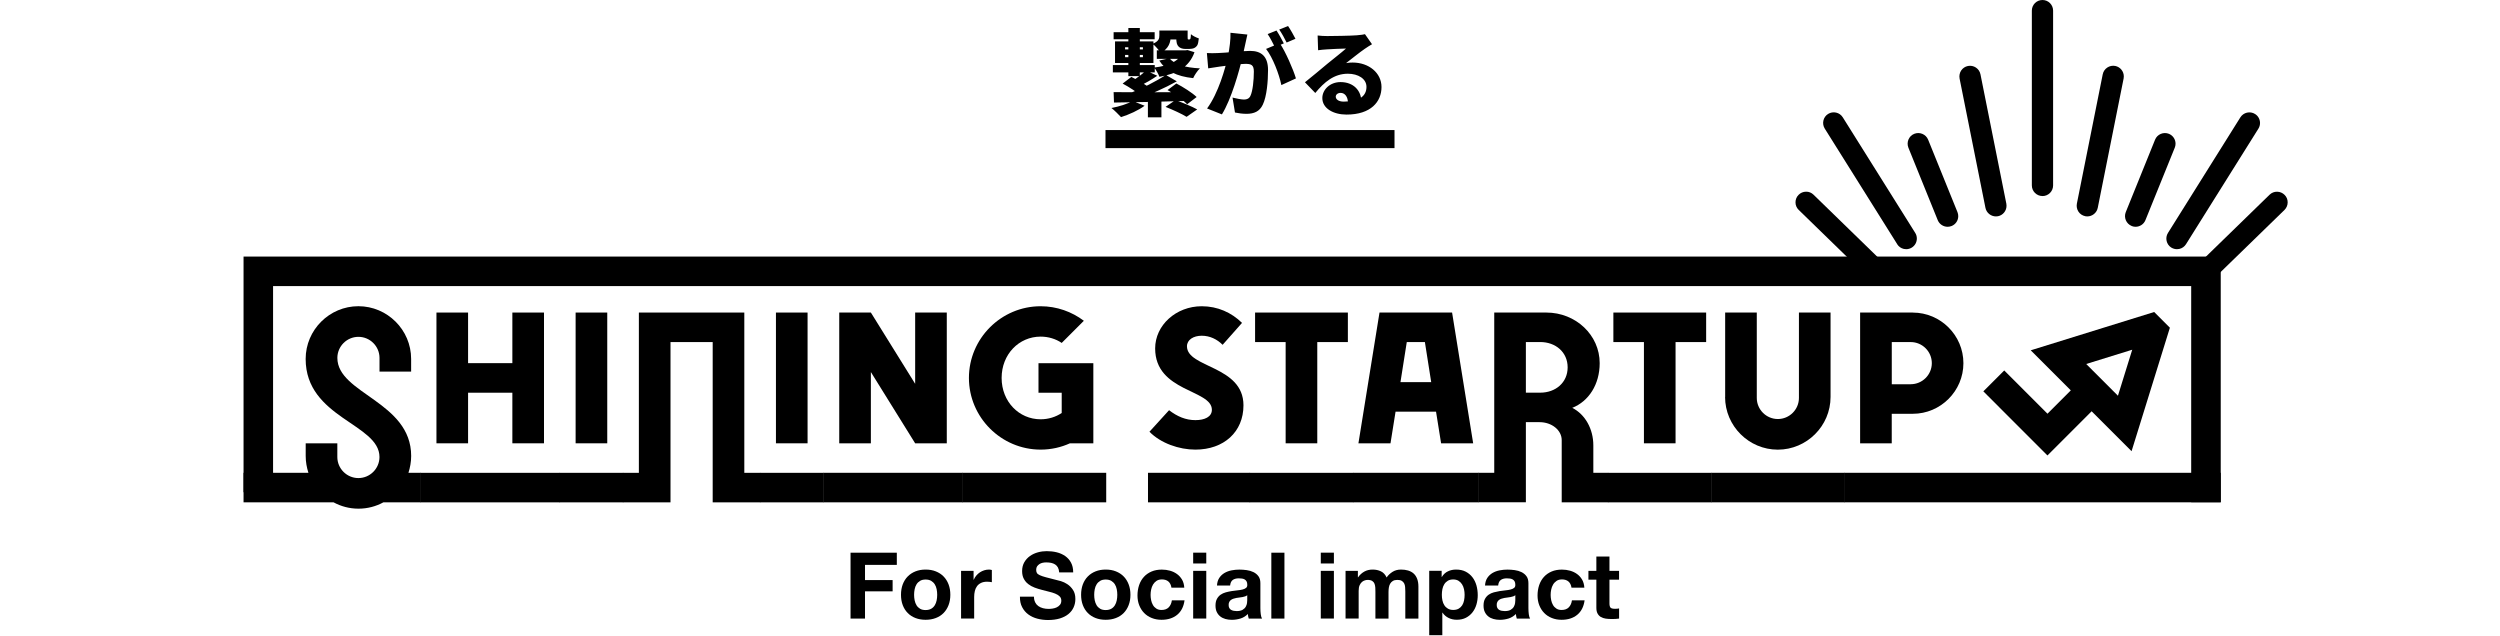
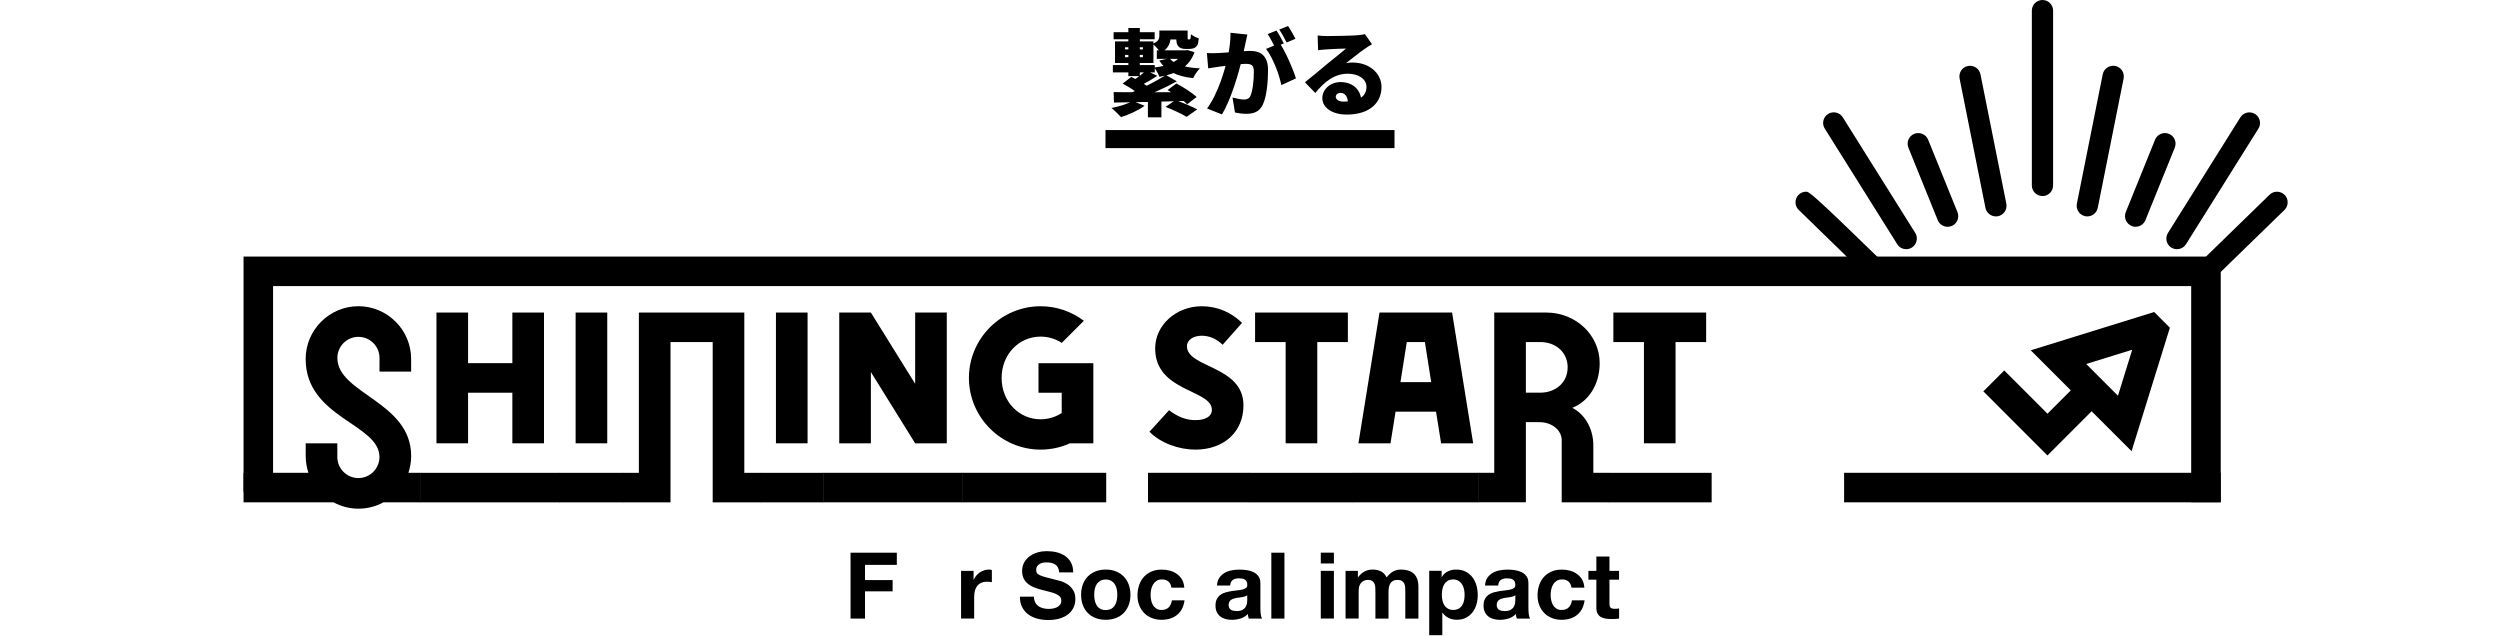
<svg xmlns="http://www.w3.org/2000/svg" width="346" height="88" viewBox="0 0 346 88" fill="none">
  <path d="M124.12 76.493V78.179H119.717V80.283H123.538V81.841H119.717V85.611H117.715V76.493H124.125H124.12Z" fill="black" />
-   <path d="M124.938 80.881C125.101 80.452 125.331 80.084 125.627 79.783C125.924 79.481 126.281 79.246 126.7 79.078C127.119 78.914 127.584 78.828 128.105 78.828C128.626 78.828 129.096 78.909 129.514 79.078C129.933 79.246 130.296 79.476 130.592 79.783C130.888 80.084 131.118 80.452 131.282 80.881C131.445 81.31 131.527 81.79 131.527 82.316C131.527 82.842 131.445 83.322 131.282 83.746C131.118 84.17 130.888 84.538 130.592 84.839C130.296 85.141 129.933 85.376 129.514 85.534C129.09 85.697 128.62 85.779 128.105 85.779C127.589 85.779 127.119 85.697 126.7 85.534C126.281 85.371 125.924 85.141 125.627 84.839C125.331 84.538 125.101 84.175 124.938 83.746C124.774 83.317 124.698 82.842 124.698 82.316C124.698 81.79 124.779 81.31 124.938 80.881ZM126.588 83.093C126.639 83.343 126.726 83.567 126.848 83.772C126.971 83.971 127.134 84.129 127.338 84.252C127.543 84.374 127.798 84.431 128.105 84.431C128.411 84.431 128.666 84.369 128.876 84.252C129.085 84.134 129.249 83.971 129.371 83.772C129.494 83.573 129.581 83.348 129.632 83.093C129.683 82.842 129.708 82.582 129.708 82.321C129.708 82.061 129.683 81.8 129.632 81.545C129.581 81.289 129.494 81.065 129.371 80.871C129.249 80.677 129.08 80.513 128.876 80.391C128.666 80.268 128.411 80.207 128.105 80.207C127.798 80.207 127.543 80.268 127.338 80.391C127.134 80.513 126.971 80.671 126.848 80.871C126.726 81.065 126.639 81.289 126.588 81.545C126.537 81.8 126.511 82.061 126.511 82.321C126.511 82.582 126.537 82.842 126.588 83.093Z" fill="black" />
  <path d="M134.743 79.006V80.232H134.769C134.856 80.028 134.968 79.839 135.116 79.665C135.259 79.492 135.428 79.343 135.612 79.216C135.801 79.093 136 78.996 136.214 78.93C136.429 78.863 136.648 78.828 136.878 78.828C136.996 78.828 137.129 78.848 137.272 78.889V80.574C137.185 80.559 137.083 80.544 136.965 80.528C136.848 80.518 136.73 80.508 136.618 80.508C136.286 80.508 136.005 80.564 135.775 80.677C135.545 80.789 135.361 80.937 135.218 81.131C135.075 81.325 134.978 81.545 134.917 81.8C134.856 82.056 134.825 82.331 134.825 82.628V85.606H133.012V79.006H134.738H134.743Z" fill="black" />
  <path d="M143.264 83.363C143.376 83.578 143.519 83.746 143.703 83.879C143.887 84.012 144.101 84.109 144.347 84.175C144.592 84.237 144.847 84.272 145.113 84.272C145.292 84.272 145.486 84.257 145.685 84.226C145.889 84.196 146.078 84.139 146.257 84.053C146.436 83.966 146.584 83.848 146.706 83.7C146.824 83.552 146.885 83.363 146.885 83.133C146.885 82.888 146.809 82.684 146.65 82.536C146.492 82.382 146.288 82.255 146.032 82.153C145.777 82.05 145.486 81.959 145.164 81.887C144.842 81.81 144.51 81.724 144.178 81.632C143.836 81.545 143.504 81.443 143.182 81.32C142.86 81.198 142.569 81.039 142.314 80.84C142.058 80.646 141.854 80.401 141.696 80.104C141.537 79.813 141.461 79.456 141.461 79.037C141.461 78.567 141.563 78.163 141.762 77.816C141.961 77.474 142.222 77.183 142.549 76.953C142.87 76.723 143.238 76.555 143.647 76.442C144.055 76.33 144.464 76.279 144.873 76.279C145.348 76.279 145.807 76.33 146.247 76.437C146.686 76.544 147.074 76.718 147.416 76.953C147.759 77.193 148.029 77.494 148.228 77.867C148.428 78.24 148.53 78.684 148.53 79.216H146.589C146.574 78.945 146.512 78.715 146.415 78.536C146.318 78.358 146.185 78.22 146.027 78.118C145.864 78.015 145.68 77.944 145.47 77.898C145.261 77.857 145.036 77.837 144.786 77.837C144.622 77.837 144.464 77.852 144.301 77.888C144.137 77.923 143.994 77.98 143.861 78.067C143.729 78.153 143.621 78.261 143.534 78.383C143.448 78.511 143.407 78.674 143.407 78.868C143.407 79.047 143.443 79.19 143.509 79.302C143.575 79.415 143.713 79.517 143.912 79.609C144.112 79.701 144.387 79.798 144.74 79.89C145.092 79.982 145.557 80.104 146.124 80.248C146.293 80.283 146.533 80.344 146.834 80.431C147.135 80.523 147.437 80.661 147.733 80.86C148.029 81.055 148.29 81.32 148.504 81.647C148.724 81.974 148.831 82.393 148.831 82.903C148.831 83.322 148.749 83.705 148.586 84.063C148.423 84.421 148.183 84.727 147.866 84.987C147.549 85.248 147.151 85.447 146.681 85.595C146.206 85.738 145.659 85.81 145.041 85.81C144.541 85.81 144.05 85.749 143.58 85.626C143.111 85.503 142.692 85.309 142.329 85.044C141.966 84.778 141.68 84.446 141.466 84.032C141.251 83.624 141.149 83.138 141.159 82.577H143.1C143.1 82.883 143.157 83.144 143.269 83.353L143.264 83.363Z" fill="black" />
  <path d="M149.864 80.881C150.027 80.452 150.257 80.084 150.553 79.783C150.849 79.481 151.207 79.246 151.626 79.078C152.045 78.914 152.509 78.828 153.03 78.828C153.551 78.828 154.021 78.909 154.44 79.078C154.859 79.246 155.222 79.476 155.518 79.783C155.814 80.084 156.044 80.452 156.207 80.881C156.371 81.31 156.453 81.79 156.453 82.316C156.453 82.842 156.371 83.322 156.207 83.746C156.044 84.17 155.814 84.538 155.518 84.839C155.222 85.141 154.859 85.376 154.44 85.534C154.016 85.697 153.546 85.779 153.03 85.779C152.515 85.779 152.045 85.697 151.626 85.534C151.207 85.371 150.849 85.141 150.553 84.839C150.257 84.538 150.027 84.175 149.864 83.746C149.7 83.317 149.624 82.842 149.624 82.316C149.624 81.79 149.705 81.31 149.864 80.881ZM151.513 83.093C151.564 83.343 151.651 83.567 151.774 83.772C151.896 83.971 152.06 84.129 152.264 84.252C152.469 84.374 152.724 84.431 153.03 84.431C153.337 84.431 153.592 84.369 153.802 84.252C154.011 84.134 154.175 83.971 154.297 83.772C154.42 83.573 154.507 83.348 154.558 83.093C154.609 82.842 154.634 82.582 154.634 82.321C154.634 82.061 154.609 81.8 154.558 81.545C154.507 81.289 154.42 81.065 154.297 80.871C154.175 80.677 154.006 80.513 153.802 80.391C153.592 80.268 153.337 80.207 153.03 80.207C152.724 80.207 152.469 80.268 152.264 80.391C152.06 80.513 151.896 80.671 151.774 80.871C151.651 81.065 151.564 81.289 151.513 81.545C151.462 81.8 151.437 82.061 151.437 82.321C151.437 82.582 151.462 82.842 151.513 83.093Z" fill="black" />
  <path d="M160.784 80.196C160.492 80.196 160.252 80.263 160.058 80.396C159.864 80.528 159.701 80.697 159.578 80.906C159.456 81.116 159.369 81.346 159.318 81.596C159.267 81.846 159.241 82.097 159.241 82.342C159.241 82.587 159.267 82.822 159.318 83.067C159.369 83.312 159.45 83.537 159.568 83.736C159.68 83.935 159.839 84.099 160.033 84.226C160.227 84.354 160.467 84.421 160.748 84.421C161.182 84.421 161.514 84.298 161.749 84.058C161.984 83.813 162.132 83.491 162.188 83.082H163.94C163.823 83.961 163.48 84.63 162.919 85.09C162.357 85.549 161.637 85.779 160.758 85.779C160.263 85.779 159.813 85.697 159.399 85.529C158.986 85.365 158.633 85.13 158.347 84.834C158.056 84.538 157.831 84.18 157.668 83.767C157.504 83.353 157.428 82.898 157.428 82.408C157.428 81.918 157.504 81.422 157.652 80.983C157.801 80.544 158.02 80.166 158.311 79.844C158.603 79.522 158.955 79.277 159.374 79.098C159.793 78.919 160.268 78.833 160.804 78.833C161.197 78.833 161.57 78.884 161.933 78.986C162.295 79.088 162.617 79.241 162.903 79.451C163.189 79.66 163.419 79.921 163.598 80.227C163.777 80.539 163.879 80.906 163.904 81.33H162.127C162.009 80.574 161.56 80.191 160.789 80.191L160.784 80.196Z" fill="black" />
-   <path d="M165.135 77.985V76.488H166.948V77.985H165.135ZM166.948 79.006V85.606H165.135V79.006H166.948Z" fill="black" />
  <path d="M168.43 81.039C168.455 80.615 168.563 80.263 168.747 79.982C168.936 79.701 169.171 79.476 169.462 79.303C169.753 79.134 170.075 79.011 170.437 78.94C170.8 78.868 171.163 78.833 171.53 78.833C171.862 78.833 172.199 78.858 172.542 78.904C172.884 78.95 173.19 79.042 173.476 79.18C173.757 79.318 173.987 79.507 174.166 79.747C174.345 79.987 174.437 80.309 174.437 80.712V84.15C174.437 84.446 174.452 84.732 174.488 85.003C174.523 85.273 174.58 85.478 174.666 85.616H172.828C172.792 85.514 172.766 85.411 172.746 85.304C172.726 85.197 172.71 85.09 172.7 84.977C172.409 85.273 172.072 85.483 171.678 85.606C171.285 85.723 170.887 85.784 170.478 85.784C170.161 85.784 169.87 85.743 169.594 85.667C169.324 85.59 169.084 85.473 168.879 85.309C168.675 85.146 168.517 84.942 168.399 84.696C168.282 84.451 168.226 84.155 168.226 83.813C168.226 83.44 168.292 83.128 168.425 82.888C168.558 82.643 168.726 82.454 168.936 82.306C169.145 82.163 169.385 82.05 169.651 81.979C169.916 81.907 170.187 81.851 170.463 81.805C170.733 81.764 171.004 81.729 171.27 81.703C171.535 81.678 171.77 81.642 171.975 81.586C172.179 81.535 172.342 81.458 172.46 81.361C172.577 81.264 172.634 81.121 172.623 80.932C172.623 80.738 172.593 80.579 172.526 80.467C172.46 80.355 172.378 80.263 172.271 80.201C172.164 80.14 172.041 80.094 171.903 80.074C171.765 80.053 171.612 80.043 171.449 80.043C171.091 80.043 170.81 80.12 170.606 80.273C170.401 80.426 170.284 80.682 170.248 81.039H168.435H168.43ZM172.618 82.377C172.542 82.444 172.445 82.5 172.332 82.536C172.22 82.577 172.092 82.607 171.964 82.633C171.832 82.658 171.694 82.679 171.551 82.694C171.408 82.709 171.26 82.735 171.117 82.755C170.979 82.781 170.846 82.817 170.713 82.858C170.58 82.898 170.468 82.96 170.366 83.031C170.269 83.103 170.187 83.195 170.131 83.307C170.069 83.419 170.044 83.557 170.044 83.731C170.044 83.905 170.075 84.027 170.131 84.14C170.192 84.252 170.269 84.339 170.376 84.4C170.483 84.461 170.596 84.507 170.733 84.533C170.871 84.558 171.009 84.574 171.152 84.574C171.51 84.574 171.786 84.512 171.98 84.395C172.174 84.278 172.322 84.135 172.414 83.966C172.506 83.797 172.567 83.634 172.588 83.46C172.608 83.292 172.618 83.154 172.618 83.052V82.372V82.377Z" fill="black" />
  <path d="M177.766 76.493V85.611H175.953V76.493H177.766Z" fill="black" />
  <path d="M182.797 77.985V76.488H184.611V77.985H182.797ZM184.611 79.006V85.606H182.797V79.006H184.611Z" fill="black" />
  <path d="M187.931 79.006V79.9H187.957C188.197 79.558 188.483 79.297 188.82 79.108C189.157 78.919 189.54 78.828 189.974 78.828C190.408 78.828 190.771 78.909 191.118 79.073C191.461 79.236 191.726 79.522 191.905 79.926C192.099 79.635 192.365 79.379 192.702 79.159C193.039 78.94 193.437 78.828 193.897 78.828C194.244 78.828 194.571 78.868 194.867 78.955C195.164 79.042 195.419 79.175 195.634 79.364C195.848 79.553 196.011 79.798 196.129 80.099C196.246 80.401 196.308 80.763 196.308 81.192V85.611H194.495V81.867C194.495 81.647 194.484 81.438 194.469 81.243C194.454 81.049 194.408 80.876 194.331 80.733C194.254 80.59 194.142 80.472 193.994 80.385C193.846 80.299 193.642 80.258 193.386 80.258C193.131 80.258 192.926 80.309 192.768 80.406C192.61 80.503 192.487 80.63 192.395 80.789C192.308 80.947 192.247 81.126 192.216 81.325C192.186 81.524 192.17 81.729 192.17 81.933V85.611H190.357V81.907C190.357 81.713 190.357 81.519 190.342 81.325C190.327 81.131 190.296 80.957 190.235 80.794C190.173 80.63 190.066 80.503 189.918 80.406C189.77 80.309 189.55 80.258 189.259 80.258C189.172 80.258 189.06 80.278 188.922 80.314C188.779 80.35 188.646 80.426 188.513 80.528C188.381 80.636 188.268 80.789 188.176 80.988C188.084 81.187 188.038 81.448 188.038 81.775V85.606H186.225V79.006H187.936H187.931Z" fill="black" />
  <path d="M199.525 79.006V79.849H199.551C199.77 79.492 200.051 79.231 200.393 79.073C200.736 78.909 201.108 78.828 201.517 78.828C202.038 78.828 202.482 78.925 202.855 79.119C203.228 79.313 203.54 79.573 203.79 79.9C204.04 80.227 204.219 80.6 204.342 81.029C204.459 81.458 204.52 81.907 204.52 82.377C204.52 82.822 204.459 83.246 204.342 83.654C204.224 84.063 204.04 84.426 203.8 84.737C203.555 85.054 203.254 85.304 202.891 85.493C202.528 85.682 202.104 85.774 201.619 85.774C201.211 85.774 200.833 85.692 200.49 85.524C200.148 85.36 199.862 85.115 199.643 84.788H199.617V87.914H197.804V79.001H199.53L199.525 79.006ZM201.88 84.242C202.079 84.124 202.242 83.966 202.365 83.777C202.488 83.583 202.574 83.363 202.625 83.108C202.676 82.852 202.702 82.592 202.702 82.331C202.702 82.071 202.677 81.805 202.62 81.55C202.564 81.294 202.472 81.065 202.344 80.865C202.217 80.666 202.053 80.503 201.854 80.38C201.655 80.258 201.41 80.196 201.119 80.196C200.828 80.196 200.572 80.258 200.373 80.38C200.174 80.503 200.01 80.661 199.888 80.86C199.765 81.06 199.678 81.279 199.627 81.535C199.576 81.79 199.551 82.056 199.551 82.326C199.551 82.597 199.576 82.847 199.632 83.103C199.688 83.358 199.775 83.583 199.903 83.772C200.026 83.966 200.189 84.119 200.393 84.237C200.598 84.354 200.843 84.415 201.134 84.415C201.425 84.415 201.68 84.354 201.88 84.237V84.242Z" fill="black" />
  <path d="M205.527 81.039C205.552 80.615 205.659 80.263 205.843 79.982C206.032 79.701 206.267 79.476 206.558 79.303C206.849 79.134 207.171 79.011 207.534 78.94C207.897 78.868 208.259 78.833 208.627 78.833C208.959 78.833 209.296 78.858 209.638 78.904C209.981 78.95 210.287 79.042 210.573 79.18C210.854 79.318 211.084 79.507 211.263 79.747C211.441 79.987 211.533 80.309 211.533 80.712V84.15C211.533 84.446 211.549 84.732 211.584 85.003C211.62 85.273 211.676 85.478 211.763 85.616H209.924C209.889 85.513 209.863 85.411 209.843 85.304C209.822 85.197 209.807 85.09 209.797 84.977C209.506 85.273 209.168 85.483 208.775 85.606C208.382 85.723 207.983 85.784 207.575 85.784C207.258 85.784 206.967 85.743 206.691 85.667C206.415 85.59 206.18 85.473 205.976 85.309C205.772 85.146 205.613 84.942 205.496 84.696C205.378 84.451 205.322 84.155 205.322 83.813C205.322 83.44 205.389 83.128 205.521 82.888C205.654 82.643 205.823 82.454 206.032 82.306C206.242 82.163 206.477 82.05 206.747 81.979C207.018 81.907 207.284 81.851 207.559 81.805C207.83 81.764 208.101 81.729 208.366 81.703C208.632 81.678 208.862 81.642 209.071 81.586C209.276 81.535 209.439 81.458 209.557 81.361C209.674 81.264 209.73 81.121 209.72 80.932C209.72 80.738 209.689 80.579 209.623 80.467C209.557 80.355 209.475 80.263 209.368 80.201C209.26 80.14 209.138 80.094 209 80.074C208.862 80.053 208.709 80.043 208.545 80.043C208.188 80.043 207.907 80.12 207.702 80.273C207.498 80.426 207.381 80.682 207.345 81.039H205.532H205.527ZM209.715 82.377C209.638 82.444 209.541 82.5 209.429 82.536C209.317 82.577 209.189 82.607 209.061 82.633C208.928 82.658 208.79 82.679 208.647 82.694C208.504 82.709 208.356 82.735 208.213 82.755C208.075 82.781 207.943 82.817 207.81 82.858C207.677 82.898 207.565 82.96 207.468 83.031C207.37 83.103 207.289 83.195 207.233 83.307C207.171 83.419 207.146 83.557 207.146 83.731C207.146 83.905 207.176 84.027 207.233 84.14C207.294 84.252 207.376 84.339 207.478 84.4C207.58 84.461 207.697 84.507 207.835 84.533C207.973 84.558 208.111 84.574 208.254 84.574C208.612 84.574 208.887 84.512 209.082 84.395C209.276 84.278 209.424 84.135 209.516 83.966C209.608 83.797 209.669 83.634 209.689 83.46C209.71 83.292 209.72 83.154 209.72 83.052V82.372L209.715 82.377Z" fill="black" />
  <path d="M216.152 80.196C215.861 80.196 215.621 80.263 215.427 80.396C215.233 80.528 215.069 80.697 214.947 80.906C214.824 81.116 214.737 81.346 214.686 81.596C214.635 81.846 214.61 82.097 214.61 82.342C214.61 82.587 214.635 82.822 214.686 83.067C214.737 83.312 214.819 83.537 214.937 83.736C215.049 83.935 215.207 84.099 215.401 84.226C215.595 84.354 215.835 84.421 216.116 84.421C216.551 84.421 216.883 84.298 217.118 84.058C217.352 83.818 217.501 83.491 217.557 83.082H219.309C219.191 83.961 218.849 84.63 218.287 85.09C217.725 85.549 217.005 85.779 216.127 85.779C215.631 85.779 215.182 85.697 214.768 85.529C214.354 85.365 214.002 85.13 213.716 84.834C213.425 84.538 213.2 84.18 213.036 83.767C212.873 83.353 212.796 82.898 212.796 82.408C212.796 81.918 212.873 81.422 213.021 80.983C213.169 80.544 213.389 80.166 213.68 79.844C213.971 79.522 214.324 79.277 214.742 79.098C215.161 78.919 215.636 78.833 216.173 78.833C216.566 78.833 216.939 78.884 217.301 78.986C217.664 79.088 217.986 79.241 218.272 79.451C218.558 79.66 218.788 79.921 218.967 80.227C219.145 80.539 219.247 80.906 219.273 81.33H217.495C217.378 80.574 216.929 80.191 216.157 80.191L216.152 80.196Z" fill="black" />
  <path d="M224.077 79.006V80.222H222.749V83.491C222.749 83.797 222.8 84.002 222.903 84.104C223.005 84.206 223.209 84.257 223.515 84.257C223.618 84.257 223.715 84.257 223.812 84.247C223.909 84.237 223.996 84.226 224.082 84.206V85.611C223.929 85.636 223.761 85.651 223.572 85.662C223.383 85.672 223.199 85.672 223.02 85.672C222.739 85.672 222.473 85.651 222.223 85.616C221.973 85.575 221.753 85.503 221.559 85.391C221.365 85.279 221.217 85.12 221.105 84.916C220.992 84.712 220.936 84.446 220.936 84.114V80.222H219.838V79.006H220.936V77.025H222.749V79.006H224.077Z" fill="black" />
  <path d="M33.707 65.44H42.686C42.452 64.71 42.308 63.923 42.308 63.106V61.354H46.686V63.249C46.686 64.853 47.998 66.165 49.602 66.165C51.206 66.165 52.519 64.853 52.519 63.249C52.519 58.637 42.303 57.85 42.303 49.678C42.303 45.648 45.603 42.379 49.602 42.379C53.602 42.379 56.901 45.648 56.901 49.678V51.43H52.524V49.535C52.524 47.931 51.211 46.618 49.607 46.618C48.004 46.618 46.691 47.931 46.691 49.535C46.691 54.494 56.906 55.577 56.906 63.106C56.906 63.923 56.758 64.71 56.528 65.44H58.25V69.526H53.055C52.034 70.083 50.864 70.4 49.612 70.4C48.361 70.4 47.191 70.078 46.17 69.526H33.707V65.44Z" fill="black" />
  <path d="M58.188 65.44H77.51V69.526H58.188V65.44ZM60.405 43.257H64.782V50.26H70.911V43.257H75.289V61.354H70.911V54.351H64.782V61.354H60.405V43.257Z" fill="black" />
  <path d="M77.45 65.44H86.266V69.526H77.45V65.44ZM79.666 43.257H84.044V61.354H79.666V43.257Z" fill="black" />
  <path d="M86.204 65.44H88.42V43.257H103.013V65.44H105.23V69.526H98.636V47.343H92.798V69.526H86.204V65.44Z" fill="black" />
  <path d="M105.174 65.44H113.99V69.526H105.174V65.44ZM107.391 43.257H111.768V61.354H107.391V43.257Z" fill="black" />
  <path d="M113.935 65.44H133.257V69.526H113.935V65.44ZM116.151 43.257H120.529L126.658 53.12V43.257H131.035V61.354H126.658L120.529 51.491V61.354H116.151V43.257Z" fill="black" />
  <path d="M133.195 65.44H153.1V69.526H133.195V65.44ZM134.099 52.308C134.099 46.848 138.564 42.384 144.024 42.384C146.271 42.384 148.345 43.145 150.005 44.396L146.94 47.461C146.123 46.904 145.101 46.588 144.024 46.588C141.015 46.588 138.625 49.039 138.625 52.308C138.625 55.577 141.02 58.029 144.024 58.029C145.101 58.029 146.123 57.707 146.94 57.156V54.351H143.727V50.265H151.318V61.354H148.079C146.853 61.911 145.479 62.227 144.024 62.227C138.564 62.227 134.099 57.763 134.099 52.303V52.308Z" fill="black" />
  <path d="M158.882 65.44H173.01V69.526H158.882V65.44ZM159.087 59.75L161.799 56.772C162.938 57.646 164.102 58.146 165.446 58.146C166.702 58.146 167.724 57.707 167.724 56.716C167.724 53.886 159.873 54.264 159.873 48.222C159.873 45.009 162.764 42.384 166.324 42.384C168.516 42.384 170.441 43.257 171.897 44.688L169.21 47.721C168.449 46.96 167.458 46.465 166.319 46.465C165.18 46.465 164.276 47.022 164.276 47.926C164.276 50.934 172.096 50.582 172.096 56.098C172.096 59.776 169.384 62.227 165.441 62.227C163.193 62.227 160.655 61.354 159.076 59.745L159.087 59.75Z" fill="black" />
  <path d="M172.948 65.44H187.306V69.526H172.948V65.44ZM177.939 47.343H173.704V43.257H186.545V47.343H182.311V61.354H177.933V47.343H177.939Z" fill="black" />
  <path d="M187.25 65.44H204.647V69.526H187.25V65.44ZM190.928 43.257H200.97L203.886 61.354H199.448L198.748 56.977H193.145L192.445 61.354H188.006L190.923 43.257H190.928ZM198.079 52.891L197.205 47.343H194.698L193.824 52.891H198.084H198.079Z" fill="black" />
  <path d="M204.586 65.44H206.803V43.257H214.01C218.096 43.257 221.396 46.378 221.396 50.26C221.396 53.207 219.879 55.541 217.601 56.446C219.384 57.349 220.517 59.362 220.517 61.64V65.435H222.591V69.521H216.14V60.91C216.14 59.536 214.766 58.427 213.075 58.427H211.181V69.516H204.586V65.43V65.44ZM211.181 47.343V54.346H213.167C215.297 54.346 216.962 52.947 216.962 50.842C216.962 48.738 215.297 47.338 213.167 47.338H211.181V47.343Z" fill="black" />
  <path d="M222.535 65.44H236.892V69.526H222.535V65.44ZM227.525 47.343H223.291V43.257H236.131V47.343H231.897V61.354H227.52V47.343H227.525Z" fill="black" />
-   <path d="M236.836 65.44H255.285V69.526H236.836V65.44ZM238.762 54.934V43.257H243.139V55.077C243.139 56.68 244.452 57.993 246.055 57.993C247.659 57.993 248.972 56.68 248.972 55.077V43.257H253.349V54.934C253.349 58.964 250.05 62.233 246.05 62.233C242.051 62.233 238.751 58.964 238.751 54.934H238.762Z" fill="black" />
  <path d="M300.32 45.362L298.139 43.181L281.053 48.483L286.6 54.029L283.372 57.258L277.386 51.271L274.495 54.162L283.367 63.035L289.481 56.92L295.008 62.447L300.31 45.362H300.32ZM288.73 50.377L295.1 48.401L293.123 54.77L288.73 50.377Z" fill="black" />
-   <path d="M264.739 43.257H257.44V61.354H261.817V57.268H264.734C268.585 57.268 271.736 54.116 271.736 50.265C271.736 46.414 268.585 43.262 264.734 43.262L264.739 43.257ZM264.448 53.182H261.822V47.343H264.448C266.052 47.343 267.364 48.656 267.364 50.26C267.364 51.864 266.052 53.176 264.448 53.176V53.182Z" fill="black" />
  <path d="M307.348 65.435H255.224V69.521H307.348V65.435Z" fill="black" />
-   <path d="M258.805 38.068C259.188 38.068 259.571 37.92 259.857 37.624C260.128 37.348 260.276 36.985 260.276 36.597C260.276 36.209 260.117 35.821 259.826 35.54L250.995 26.948C250.714 26.673 250.341 26.514 249.948 26.53C249.554 26.535 249.187 26.693 248.916 26.974C248.64 27.25 248.492 27.623 248.497 28.016C248.497 28.414 248.661 28.782 248.947 29.058L257.778 37.649C258.064 37.925 258.432 38.063 258.805 38.063V38.068Z" fill="black" />
+   <path d="M258.805 38.068C259.188 38.068 259.571 37.92 259.857 37.624C260.128 37.348 260.276 36.985 260.276 36.597C260.276 36.209 260.117 35.821 259.826 35.54C250.714 26.673 250.341 26.514 249.948 26.53C249.554 26.535 249.187 26.693 248.916 26.974C248.64 27.25 248.492 27.623 248.497 28.016C248.497 28.414 248.661 28.782 248.947 29.058L257.778 37.649C258.064 37.925 258.432 38.063 258.805 38.063V38.068Z" fill="black" />
  <path d="M262.569 33.798C262.778 34.13 263.105 34.365 263.488 34.452C263.601 34.477 263.708 34.487 263.82 34.487C264.096 34.487 264.362 34.411 264.597 34.263C265.031 33.992 265.291 33.527 265.291 33.011C265.291 32.73 265.215 32.46 265.066 32.23L255.04 16.237C254.831 15.905 254.504 15.671 254.121 15.584C253.738 15.497 253.344 15.563 253.012 15.768C252.675 15.977 252.445 16.304 252.358 16.687C252.272 17.07 252.338 17.463 252.547 17.8L262.574 33.793L262.569 33.798Z" fill="black" />
  <path d="M268.182 30.468C268.412 31.04 268.969 31.387 269.551 31.387C269.735 31.387 269.919 31.351 270.103 31.28C270.66 31.055 271.022 30.519 271.022 29.911C271.022 29.727 270.986 29.543 270.915 29.359L266.854 19.333C266.548 18.582 265.69 18.219 264.934 18.521C264.183 18.822 263.82 19.685 264.122 20.441L268.182 30.468Z" fill="black" />
  <path d="M274.787 28.772C274.93 29.466 275.548 29.952 276.237 29.952C276.335 29.952 276.426 29.942 276.524 29.926C277.208 29.788 277.703 29.18 277.703 28.481C277.703 28.389 277.693 28.292 277.678 28.19L274.097 10.287C273.939 9.495 273.163 8.974 272.361 9.133C271.564 9.296 271.058 10.052 271.206 10.869L274.787 28.772Z" fill="black" />
  <path d="M316.195 26.979C315.919 26.698 315.552 26.54 315.158 26.535C314.77 26.519 314.392 26.678 314.111 26.948L305.28 35.54C304.994 35.821 304.836 36.193 304.831 36.592C304.831 36.985 304.979 37.353 305.249 37.623C305.541 37.92 305.924 38.068 306.307 38.068C306.69 38.068 307.047 37.93 307.333 37.654L316.165 29.063C316.451 28.782 316.614 28.409 316.614 28.006C316.614 27.602 316.466 27.25 316.195 26.979Z" fill="black" />
  <path d="M300.509 34.263C300.744 34.411 301.015 34.487 301.291 34.487C301.403 34.487 301.511 34.477 301.623 34.452C302.006 34.365 302.333 34.13 302.542 33.798L312.564 17.805C312.712 17.571 312.788 17.3 312.788 17.024C312.788 16.513 312.528 16.043 312.099 15.778C311.767 15.568 311.368 15.502 310.985 15.589C310.602 15.676 310.275 15.911 310.066 16.243L300.045 32.24C299.616 32.924 299.825 33.839 300.509 34.268V34.263Z" fill="black" />
  <path d="M295.013 31.28C295.192 31.351 295.376 31.387 295.559 31.387C296.142 31.387 296.698 31.04 296.928 30.468L300.989 20.436C301.06 20.257 301.096 20.073 301.096 19.89C301.096 19.287 300.734 18.75 300.177 18.521C299.426 18.219 298.563 18.582 298.261 19.333L294.206 29.359C293.905 30.115 294.272 30.973 295.023 31.275L295.013 31.28Z" fill="black" />
  <path d="M288.592 29.926C288.689 29.947 288.781 29.952 288.878 29.952C289.568 29.952 290.186 29.466 290.329 28.767L293.909 10.864C293.93 10.767 293.935 10.665 293.935 10.573C293.935 9.873 293.439 9.265 292.75 9.127C291.958 8.974 291.177 9.49 291.018 10.282L287.438 28.189C287.29 28.997 287.795 29.758 288.597 29.921L288.592 29.926Z" fill="black" />
  <path d="M282.678 27.137C283.49 27.137 284.149 26.479 284.149 25.666V1.471C284.149 0.659 283.49 0 282.678 0C281.866 0 281.207 0.659 281.207 1.471V25.661C281.207 26.473 281.866 27.132 282.678 27.132V27.137Z" fill="black" />
  <path d="M307.349 69.506H303.262V39.595H37.793V68.127H33.707V35.509H307.349V69.506Z" fill="black" />
  <path d="M158.869 13.544H160.741V16.235H158.869V13.544ZM156.165 3.872H157.751V10.541H156.165V3.872ZM158.609 9.761L160.169 10.489C159.376 11.022 158.518 11.516 157.868 11.841L156.711 11.191C157.348 10.814 158.141 10.216 158.609 9.761ZM161.352 10.372L162.873 11.256C161.209 12.192 159.064 13.128 157.439 13.7L156.347 12.894C157.998 12.283 160.078 11.23 161.352 10.372ZM155.372 11.568L156.581 10.645C157.439 11.061 158.596 11.724 159.207 12.244L157.907 13.258C157.387 12.764 156.256 12.036 155.372 11.568ZM161.586 12.465L162.808 11.555C163.757 12.049 164.992 12.829 165.616 13.427L164.303 14.428C163.757 13.843 162.561 12.998 161.586 12.465ZM161.313 14.792L162.678 13.856C163.601 14.181 164.953 14.727 165.694 15.143L164.225 16.17C163.601 15.78 162.275 15.169 161.313 14.792ZM154.124 12.751C156.542 12.777 160.442 12.777 164.095 12.751L164.03 13.973C160.507 14.077 156.724 14.168 154.176 14.194L154.124 12.751ZM156.75 13.973L158.414 14.636C157.569 15.273 156.23 15.871 155.151 16.209C154.839 15.871 154.215 15.247 153.825 14.948C154.904 14.74 156.087 14.376 156.75 13.973ZM154.124 4.457H159.805V5.432H154.124V4.457ZM161.352 4.223H163.588V5.458H161.352V4.223ZM160.104 6.966H164.147V8.149H160.104V6.966ZM154.02 9.007H159.818V10.021H154.02V9.007ZM155.71 7.603V7.915H158.18V7.603H155.71ZM155.71 6.537V6.836H158.18V6.537H155.71ZM154.319 5.731H159.636V8.721H154.319V5.731ZM160.455 4.223H162.028V4.964C162.028 5.835 161.768 6.732 160.637 7.317C160.442 6.979 159.831 6.29 159.532 6.069C160.364 5.718 160.455 5.354 160.455 4.912V4.223ZM162.795 4.223H164.368V5.094C164.368 5.263 164.368 5.367 164.381 5.406C164.407 5.445 164.433 5.458 164.472 5.458C164.511 5.458 164.55 5.458 164.589 5.458C164.628 5.458 164.654 5.458 164.68 5.445C164.719 5.432 164.745 5.38 164.771 5.289C164.797 5.185 164.81 4.99 164.823 4.73C165.057 4.951 165.551 5.198 165.915 5.315C165.876 5.692 165.811 6.069 165.72 6.238C165.616 6.42 165.46 6.563 165.265 6.654C165.096 6.732 164.823 6.771 164.615 6.771C164.42 6.771 164.212 6.771 164.017 6.771C163.692 6.771 163.315 6.667 163.107 6.433C162.886 6.199 162.795 5.913 162.795 5.159V4.223ZM161.859 8.058C162.548 8.942 164.043 9.358 166.071 9.462C165.733 9.774 165.317 10.398 165.135 10.814C162.821 10.567 161.352 9.813 160.442 8.383L161.859 8.058ZM163.757 6.966H164.069L164.355 6.927L165.317 7.226C164.576 9.306 162.886 10.203 160.468 10.632C160.325 10.242 160 9.67 159.74 9.345C161.755 9.124 163.224 8.461 163.757 7.122V6.966ZM172.636 4.782C172.545 5.172 172.441 5.666 172.363 6.03C172.22 6.693 172.064 7.343 171.947 7.928C171.531 9.774 170.413 13.739 169.113 15.832L167.059 15.013C168.632 12.881 169.581 9.462 169.945 7.811C170.192 6.563 170.322 5.484 170.296 4.535L172.636 4.782ZM177.121 5.978C177.914 7.148 178.98 9.592 179.357 10.853L177.342 11.776C177.03 10.268 176.159 7.967 175.223 6.771L177.121 5.978ZM167.033 7.343C167.54 7.382 168.034 7.356 168.554 7.343C169.633 7.317 171.999 7.044 173.013 7.044C174.508 7.044 175.496 7.746 175.496 9.696C175.496 11.217 175.327 13.349 174.768 14.493C174.326 15.429 173.559 15.754 172.506 15.754C171.999 15.754 171.388 15.676 170.92 15.572L170.582 13.505C171.063 13.635 171.843 13.778 172.168 13.778C172.584 13.778 172.883 13.635 173.052 13.284C173.377 12.634 173.533 11.113 173.533 9.904C173.533 8.955 173.143 8.838 172.337 8.838C171.622 8.838 169.49 9.111 168.814 9.215C168.398 9.28 167.644 9.384 167.215 9.462L167.033 7.343ZM176.666 4.223C176.991 4.704 177.446 5.549 177.68 6.004L176.445 6.524C176.172 5.991 175.795 5.224 175.444 4.717L176.666 4.223ZM178.265 3.599C178.603 4.093 179.071 4.925 179.292 5.367L178.07 5.887C177.81 5.354 177.394 4.587 177.043 4.093L178.265 3.599ZM182.36 4.912C182.763 4.964 183.257 4.99 183.686 4.99C184.388 4.99 186.988 4.951 187.755 4.886C188.379 4.834 188.743 4.782 188.912 4.73L189.887 6.121C189.549 6.329 189.211 6.524 188.886 6.758C188.158 7.252 187.014 8.188 186.299 8.734C186.637 8.669 186.897 8.656 187.209 8.656C189.445 8.656 191.2 10.086 191.2 12.049C191.2 14.077 189.731 15.858 186.364 15.858C184.531 15.858 183.01 15 183.01 13.57C183.01 12.426 184.05 11.36 185.532 11.36C187.339 11.36 188.405 12.556 188.405 14.038L186.559 14.259C186.559 13.414 186.143 12.855 185.545 12.855C185.116 12.855 184.869 13.115 184.869 13.375C184.869 13.778 185.298 14.064 185.961 14.064C188.145 14.064 189.12 13.284 189.12 12.023C189.12 10.905 187.976 10.203 186.546 10.203C184.648 10.203 183.283 11.347 182.035 12.868L180.605 11.386C181.437 10.736 182.958 9.449 183.725 8.812C184.453 8.214 185.662 7.278 186.286 6.719C185.636 6.732 184.297 6.784 183.595 6.836C183.205 6.862 182.737 6.901 182.425 6.953L182.36 4.912Z" fill="black" />
  <rect x="153" y="18" width="40" height="2.5" fill="black" />
</svg>